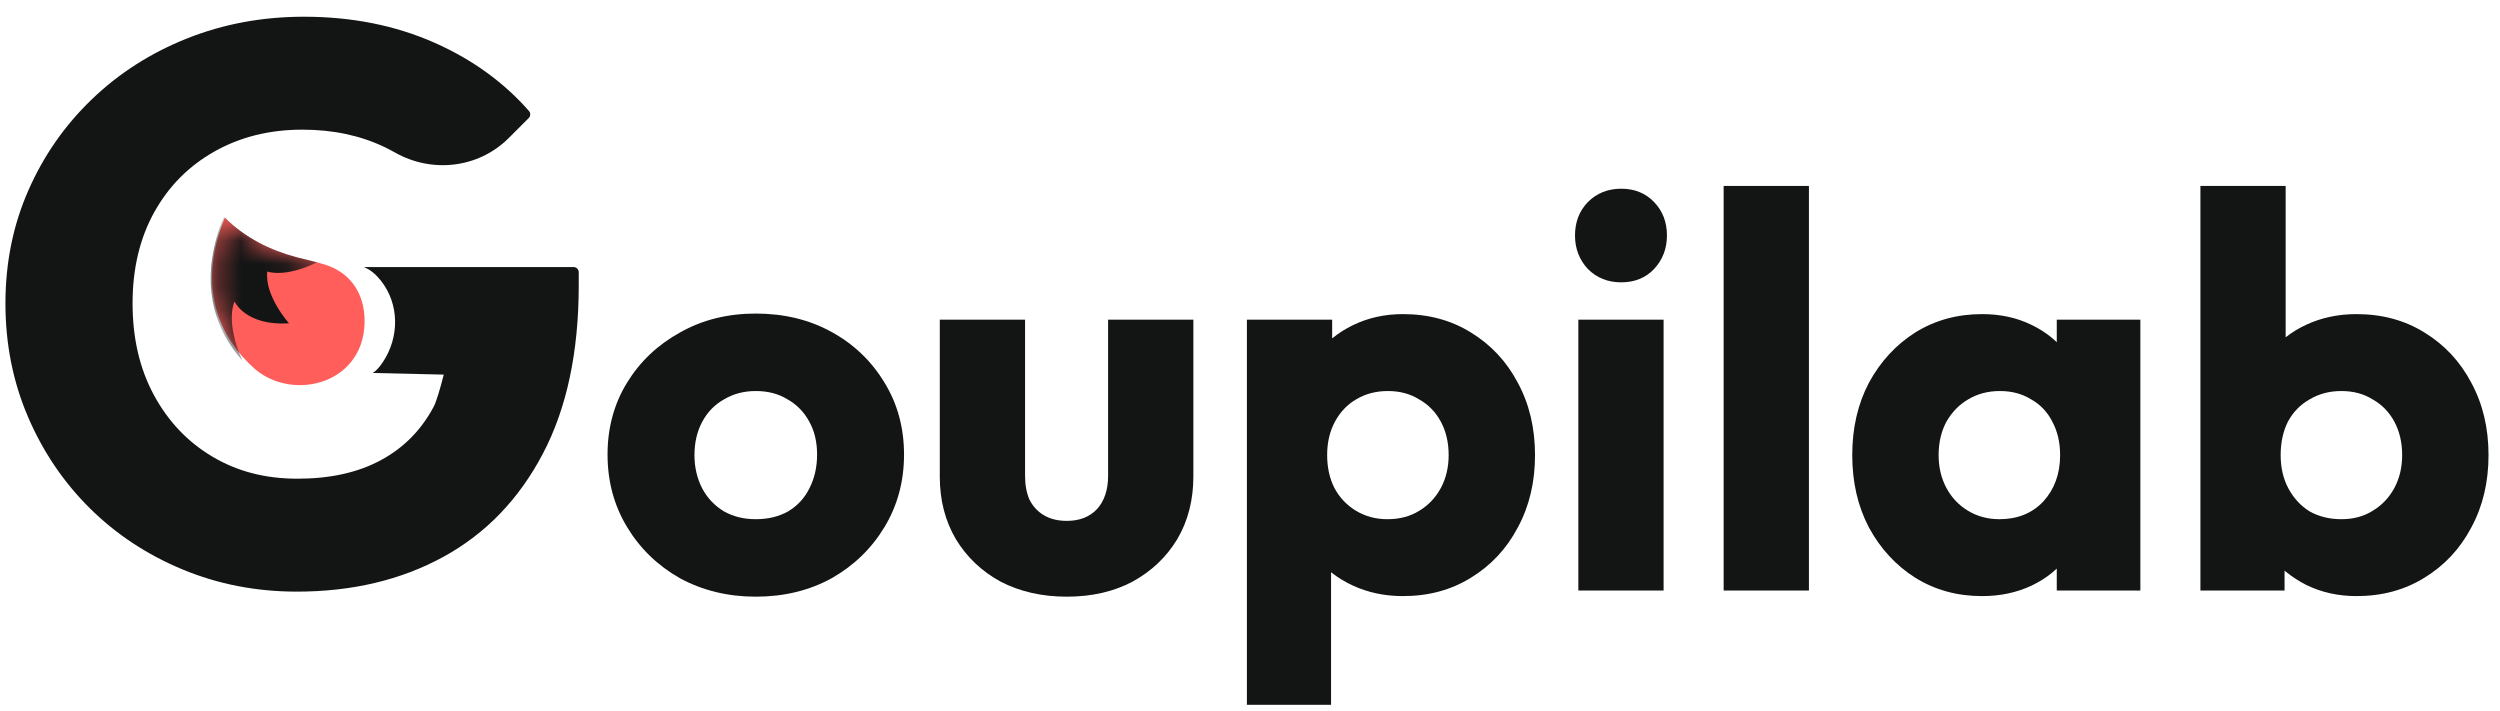
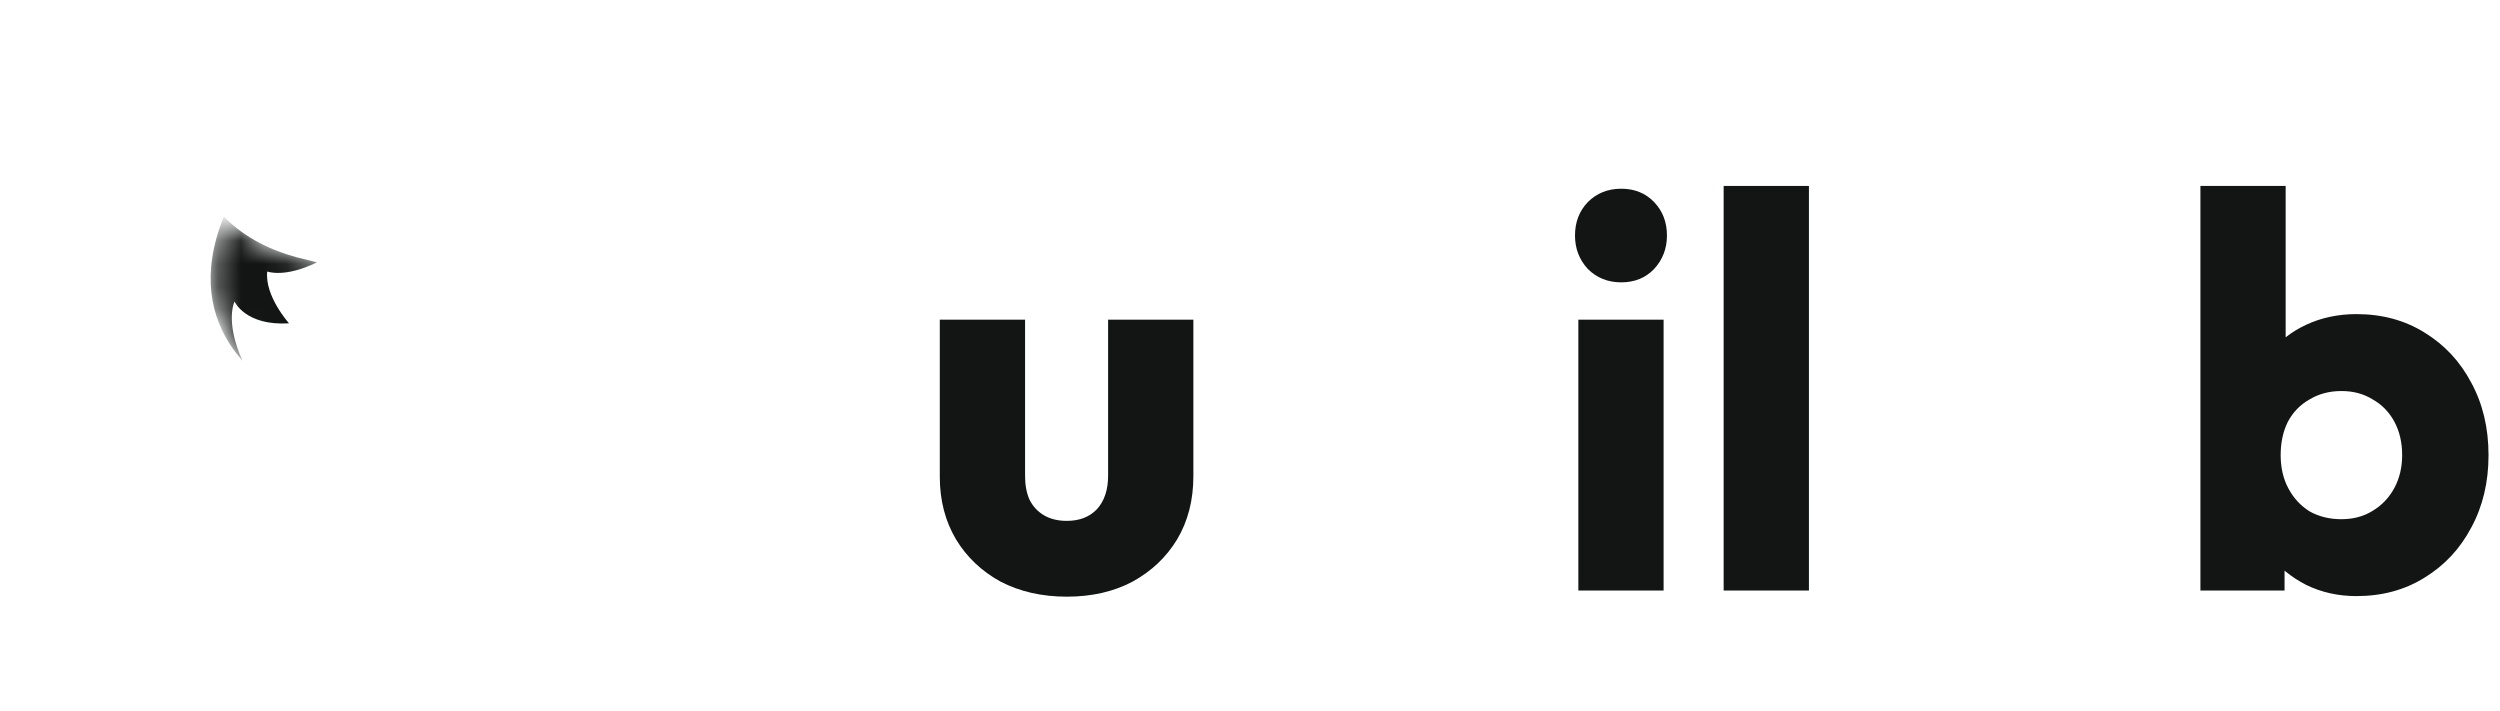
<svg xmlns="http://www.w3.org/2000/svg" width="109" height="31" viewBox="0 0 109 31" fill="none">
-   <path d="M25.005 11.643H15.86C16.145 11.753 16.388 11.963 16.592 12.218C17.419 13.245 17.423 14.701 16.688 15.795C16.548 16.004 16.399 16.174 16.251 16.262L19.348 16.333C19.189 16.959 19.018 17.527 18.914 17.722C18.375 18.743 17.607 19.523 16.608 20.062C15.61 20.602 14.398 20.871 12.976 20.871C11.553 20.871 10.336 20.55 9.257 19.907C8.178 19.265 7.329 18.37 6.709 17.222C6.089 16.074 5.78 14.742 5.78 13.227C5.78 11.713 6.095 10.387 6.726 9.251C7.358 8.114 8.236 7.231 9.36 6.6C10.484 5.968 11.759 5.653 13.181 5.653C14.514 5.653 15.706 5.906 16.763 6.41C16.915 6.484 17.064 6.561 17.21 6.644C18.833 7.567 20.864 7.336 22.185 6.015L23.052 5.148C23.136 5.064 23.142 4.928 23.063 4.839C21.962 3.584 20.589 2.592 18.949 1.865C17.24 1.108 15.34 0.729 13.251 0.729C11.438 0.729 9.739 1.045 8.155 1.676C6.571 2.308 5.188 3.191 4.006 4.328C2.824 5.463 1.9 6.789 1.235 8.304C0.569 9.819 0.237 11.46 0.237 13.227C0.237 14.994 0.563 16.642 1.218 18.169C1.871 19.695 2.772 21.026 3.92 22.163C5.068 23.299 6.417 24.188 7.966 24.831C9.516 25.473 11.173 25.795 12.941 25.795C15.351 25.795 17.48 25.29 19.329 24.28C21.176 23.27 22.622 21.772 23.666 19.787C24.711 17.802 25.233 15.35 25.233 12.436V11.871C25.233 11.745 25.132 11.643 25.005 11.643L25.005 11.643Z" fill="#131515" />
-   <path d="M14.369 11.608C16.095 12.298 16.095 14.253 15.646 15.23C14.832 17.002 12.414 17.244 11.089 16.066C9.619 14.757 8.545 12.595 9.799 9.497L9.814 9.494C10.651 10.35 11.736 10.898 12.892 11.207C13.262 11.306 14.014 11.466 14.37 11.608H14.369Z" fill="#FF5E5B" />
  <mask id="mask0_11_7734" style="mask-type:luminance" maskUnits="userSpaceOnUse" x="9" y="9" width="7" height="8">
    <path d="M14.369 11.608C16.095 12.298 16.095 14.253 15.646 15.23C14.832 17.002 12.414 17.244 11.089 16.066C9.619 14.757 8.545 12.595 9.799 9.497L9.814 9.494C10.651 10.35 11.736 10.898 12.892 11.207C13.262 11.306 14.014 11.466 14.37 11.608H14.369Z" fill="white" />
  </mask>
  <g mask="url(#mask0_11_7734)">
    <path d="M12.602 14.097C10.7 14.216 10.225 13.146 10.225 13.146C10.225 13.146 9.795 14.008 10.574 15.73C10.428 15.567 10.289 15.395 10.159 15.212C9.195 13.852 8.746 11.947 9.755 9.455C9.761 9.453 9.763 9.453 9.77 9.452C9.794 9.476 9.82 9.502 9.846 9.528C10.702 10.37 11.791 10.911 12.951 11.221C13.164 11.278 13.5 11.356 13.82 11.437C12.413 12.131 11.652 11.838 11.652 11.838C11.533 12.908 12.602 14.097 12.602 14.097V14.097Z" fill="#131515" />
  </g>
-   <path d="M32.952 26.015C31.737 26.015 30.636 25.747 29.648 25.213C28.676 24.662 27.906 23.917 27.339 22.977C26.772 22.038 26.489 20.985 26.489 19.819C26.489 18.652 26.772 17.607 27.339 16.684C27.906 15.761 28.676 15.032 29.648 14.497C30.62 13.946 31.721 13.671 32.952 13.671C34.183 13.671 35.285 13.938 36.257 14.473C37.229 15.007 37.998 15.745 38.565 16.684C39.132 17.607 39.416 18.652 39.416 19.819C39.416 20.985 39.132 22.038 38.565 22.977C37.998 23.917 37.229 24.662 36.257 25.213C35.285 25.747 34.183 26.015 32.952 26.015ZM32.952 22.637C33.487 22.637 33.956 22.524 34.361 22.297C34.767 22.054 35.074 21.722 35.285 21.301C35.512 20.863 35.625 20.369 35.625 19.819C35.625 19.268 35.512 18.79 35.285 18.385C35.058 17.964 34.742 17.64 34.337 17.413C33.948 17.17 33.487 17.049 32.952 17.049C32.434 17.049 31.972 17.17 31.567 17.413C31.162 17.64 30.846 17.964 30.62 18.385C30.393 18.806 30.279 19.292 30.279 19.843C30.279 20.377 30.393 20.863 30.62 21.301C30.846 21.722 31.162 22.054 31.567 22.297C31.972 22.524 32.434 22.637 32.952 22.637Z" fill="#131515" />
  <path d="M46.515 26.015C45.429 26.015 44.466 25.796 43.623 25.358C42.797 24.905 42.149 24.289 41.679 23.512C41.21 22.718 40.975 21.811 40.975 20.79V13.938H44.693V20.742C44.693 21.147 44.757 21.495 44.887 21.787C45.033 22.078 45.243 22.305 45.519 22.467C45.794 22.629 46.126 22.71 46.515 22.71C47.066 22.71 47.503 22.54 47.827 22.2C48.151 21.843 48.313 21.357 48.313 20.742V13.938H52.031V20.766C52.031 21.803 51.796 22.718 51.326 23.512C50.856 24.289 50.208 24.905 49.382 25.358C48.556 25.796 47.6 26.015 46.515 26.015Z" fill="#131515" />
-   <path d="M61.168 25.99C60.374 25.99 59.646 25.836 58.981 25.529C58.317 25.221 57.775 24.8 57.353 24.265C56.932 23.714 56.689 23.091 56.624 22.394V17.413C56.689 16.716 56.932 16.085 57.353 15.518C57.775 14.951 58.317 14.505 58.981 14.181C59.646 13.857 60.374 13.695 61.168 13.695C62.286 13.695 63.274 13.963 64.133 14.497C65.007 15.032 65.688 15.761 66.174 16.684C66.676 17.607 66.927 18.66 66.927 19.843C66.927 21.025 66.676 22.078 66.174 23.002C65.688 23.925 65.007 24.654 64.133 25.188C63.274 25.723 62.286 25.99 61.168 25.99ZM60.488 22.637C61.023 22.637 61.484 22.516 61.873 22.273C62.278 22.03 62.594 21.698 62.821 21.276C63.047 20.855 63.161 20.377 63.161 19.843C63.161 19.292 63.047 18.806 62.821 18.385C62.594 17.964 62.278 17.64 61.873 17.413C61.484 17.17 61.031 17.049 60.512 17.049C59.994 17.049 59.532 17.17 59.127 17.413C58.738 17.64 58.431 17.964 58.204 18.385C57.977 18.806 57.864 19.292 57.864 19.843C57.864 20.377 57.969 20.855 58.18 21.276C58.406 21.698 58.722 22.03 59.127 22.273C59.532 22.516 59.986 22.637 60.488 22.637ZM54.365 30.729V13.938H58.082V16.976L57.475 19.843L58.034 22.71V30.729H54.365Z" fill="#131515" />
  <path d="M68.816 25.747V13.938H72.533V25.747H68.816ZM70.687 12.31C70.103 12.31 69.618 12.116 69.229 11.727C68.856 11.322 68.67 10.836 68.67 10.269C68.67 9.686 68.856 9.2 69.229 8.811C69.618 8.423 70.103 8.228 70.687 8.228C71.27 8.228 71.748 8.423 72.12 8.811C72.493 9.2 72.679 9.686 72.679 10.269C72.679 10.836 72.493 11.322 72.12 11.727C71.748 12.116 71.27 12.31 70.687 12.31Z" fill="#131515" />
  <path d="M75.151 25.747V8.107H78.869V25.747H75.151Z" fill="#131515" />
-   <path d="M86.419 25.99C85.334 25.99 84.362 25.723 83.504 25.188C82.661 24.654 81.989 23.925 81.487 23.002C81.001 22.078 80.758 21.025 80.758 19.843C80.758 18.66 81.001 17.607 81.487 16.684C81.989 15.761 82.661 15.032 83.504 14.497C84.362 13.963 85.334 13.695 86.419 13.695C87.213 13.695 87.926 13.849 88.558 14.157C89.206 14.465 89.732 14.894 90.137 15.445C90.542 15.979 90.769 16.595 90.817 17.291V22.394C90.769 23.091 90.542 23.714 90.137 24.265C89.748 24.8 89.23 25.221 88.582 25.529C87.934 25.836 87.213 25.99 86.419 25.99ZM87.173 22.637C87.966 22.637 88.606 22.378 89.092 21.86C89.578 21.325 89.821 20.653 89.821 19.843C89.821 19.292 89.708 18.806 89.481 18.385C89.27 17.964 88.963 17.64 88.558 17.413C88.169 17.17 87.715 17.049 87.197 17.049C86.679 17.049 86.217 17.17 85.812 17.413C85.423 17.64 85.107 17.964 84.864 18.385C84.638 18.806 84.524 19.292 84.524 19.843C84.524 20.377 84.638 20.855 84.864 21.276C85.091 21.698 85.407 22.03 85.812 22.273C86.217 22.516 86.671 22.637 87.173 22.637ZM89.675 25.747V22.564L90.234 19.697L89.675 16.83V13.938H93.32V25.747H89.675Z" fill="#131515" />
  <path d="M102.741 25.99C101.948 25.99 101.219 25.828 100.554 25.504C99.89 25.164 99.348 24.719 98.926 24.168C98.505 23.601 98.262 22.969 98.198 22.273V17.291C98.262 16.595 98.505 15.979 98.926 15.445C99.348 14.894 99.89 14.465 100.554 14.157C101.219 13.849 101.948 13.695 102.741 13.695C103.859 13.695 104.847 13.963 105.706 14.497C106.58 15.032 107.261 15.761 107.747 16.684C108.249 17.607 108.5 18.66 108.5 19.843C108.5 21.025 108.249 22.078 107.747 23.002C107.261 23.925 106.58 24.654 105.706 25.188C104.847 25.723 103.859 25.99 102.741 25.99ZM102.085 22.637C102.604 22.637 103.057 22.516 103.446 22.273C103.851 22.03 104.167 21.698 104.394 21.276C104.62 20.855 104.734 20.377 104.734 19.843C104.734 19.292 104.62 18.806 104.394 18.385C104.167 17.964 103.851 17.64 103.446 17.413C103.057 17.17 102.604 17.049 102.085 17.049C101.567 17.049 101.105 17.17 100.7 17.413C100.295 17.64 99.979 17.964 99.753 18.385C99.542 18.806 99.437 19.292 99.437 19.843C99.437 20.394 99.55 20.88 99.777 21.301C100.004 21.722 100.311 22.054 100.7 22.297C101.105 22.524 101.567 22.637 102.085 22.637ZM95.938 25.747V8.107H99.655V16.83L99.048 19.697L99.607 22.564V25.747H95.938Z" fill="#131515" />
</svg>